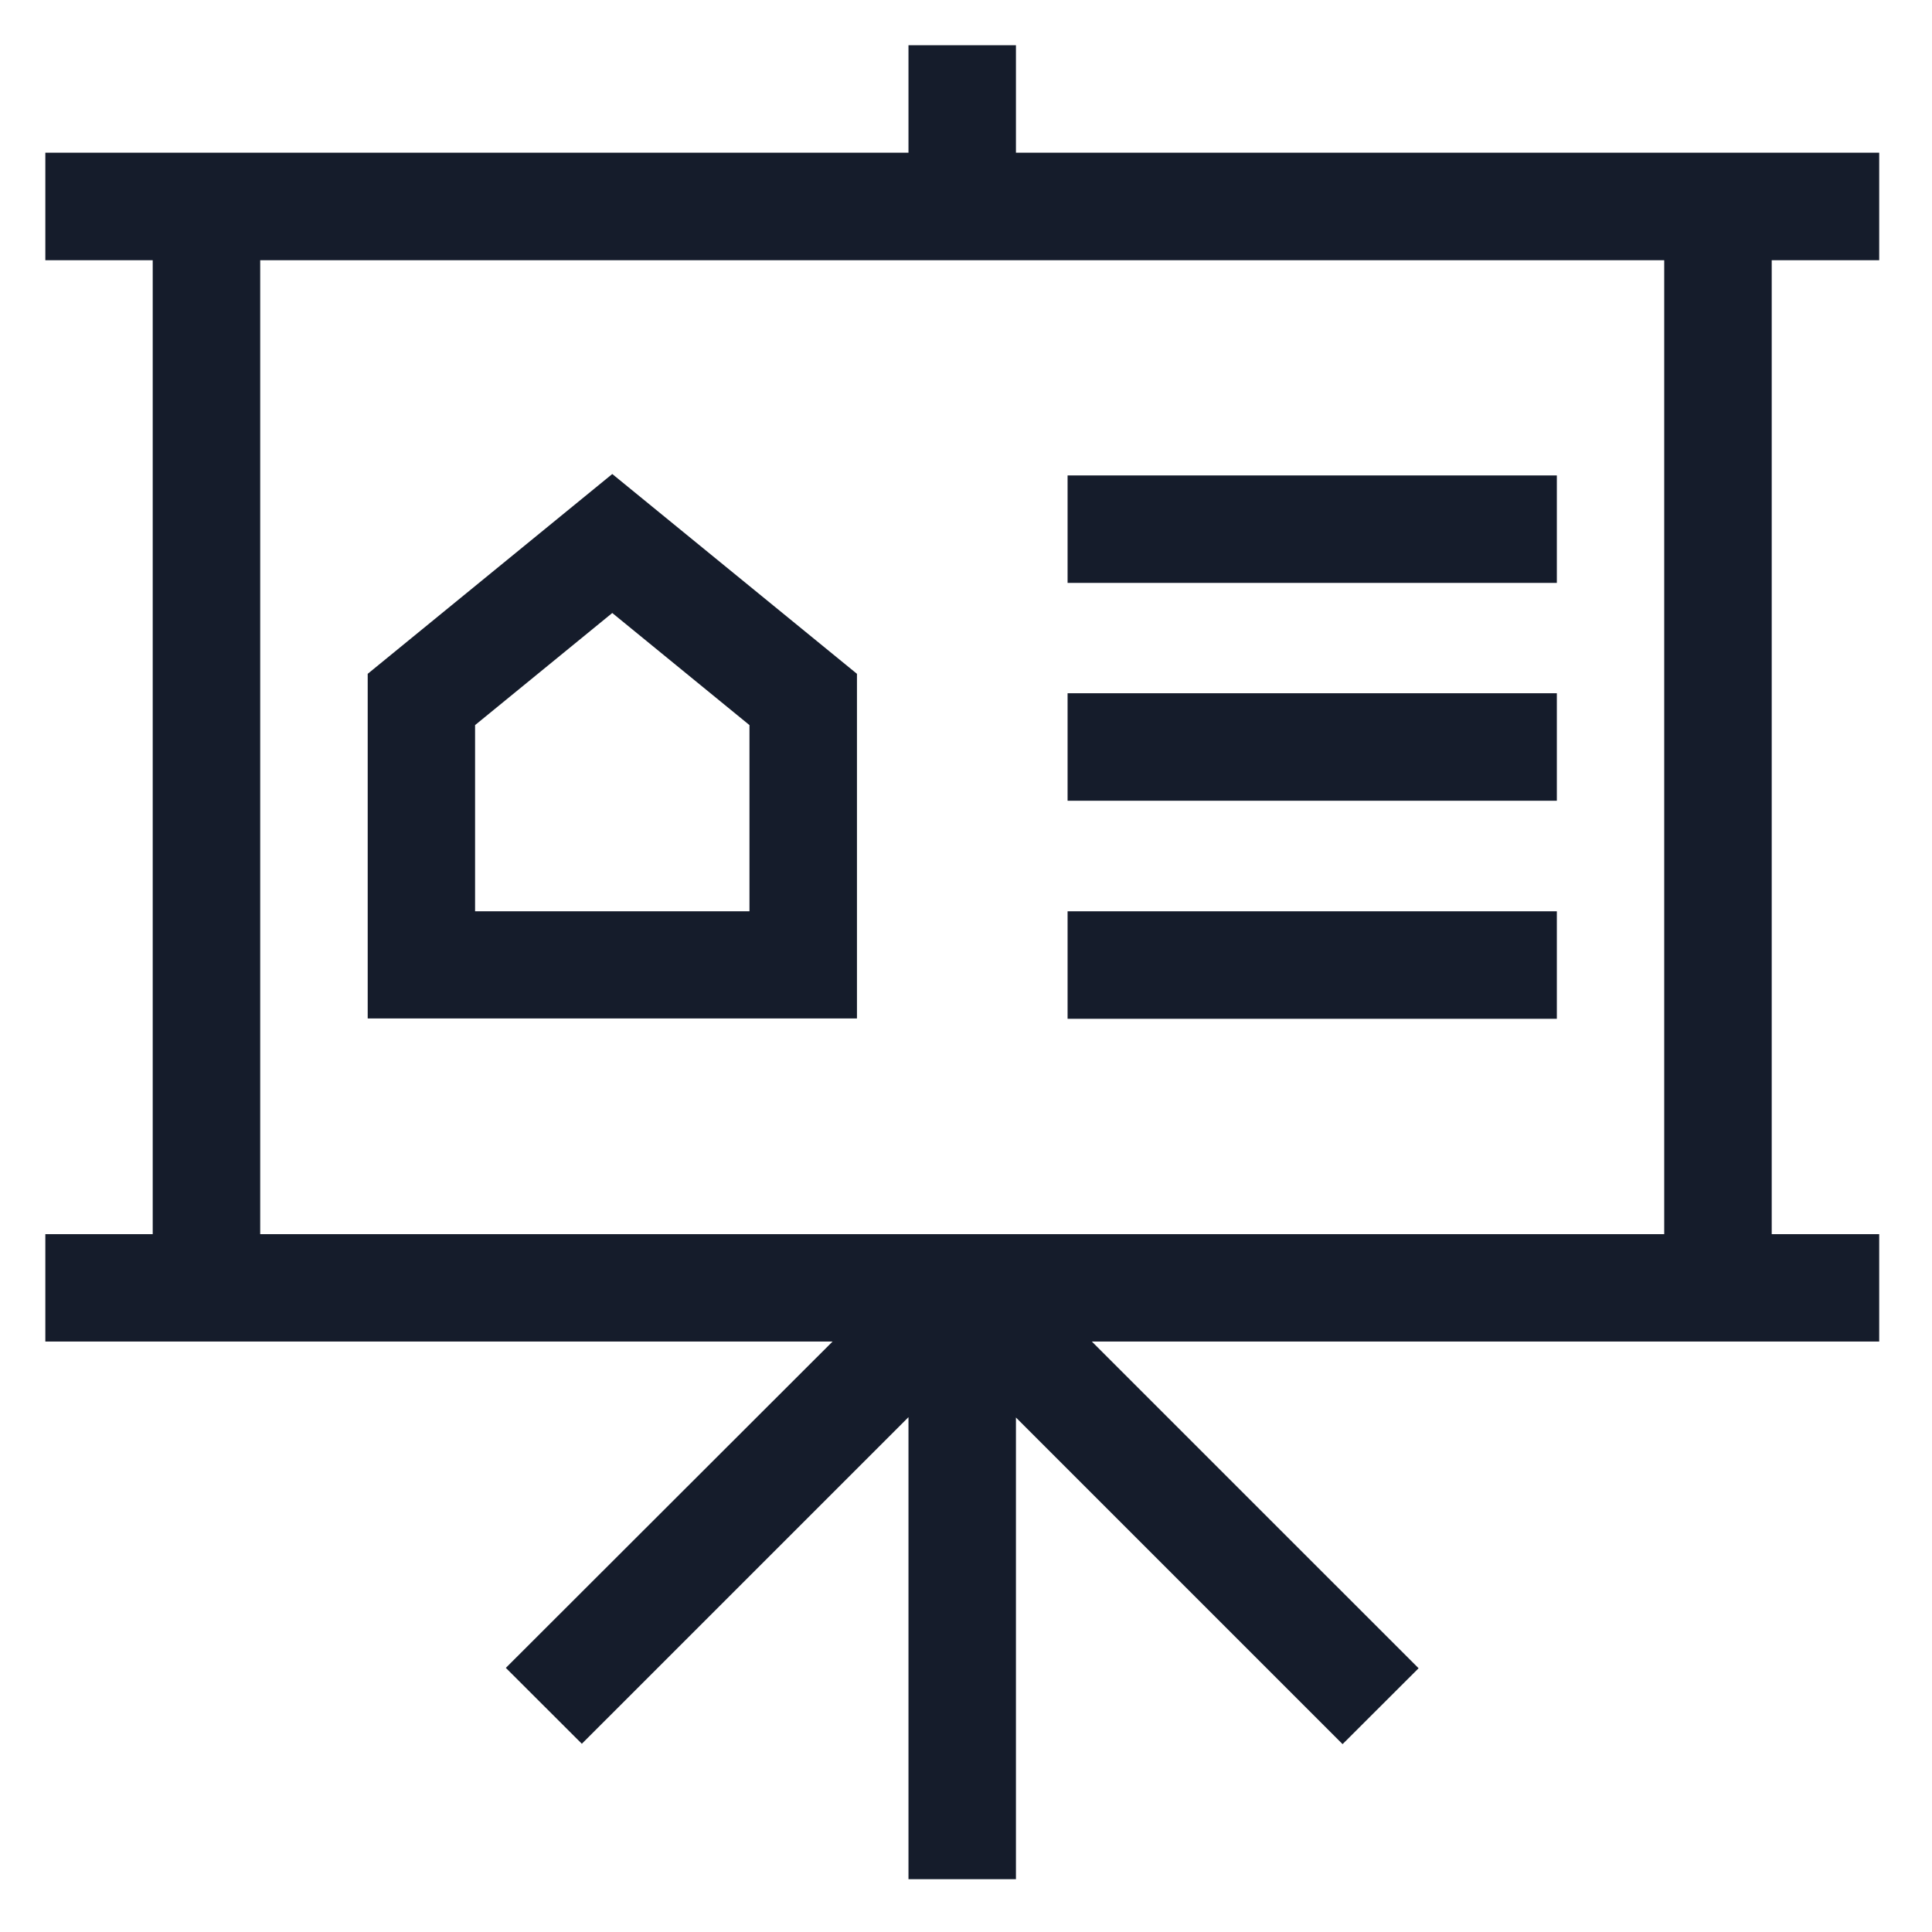
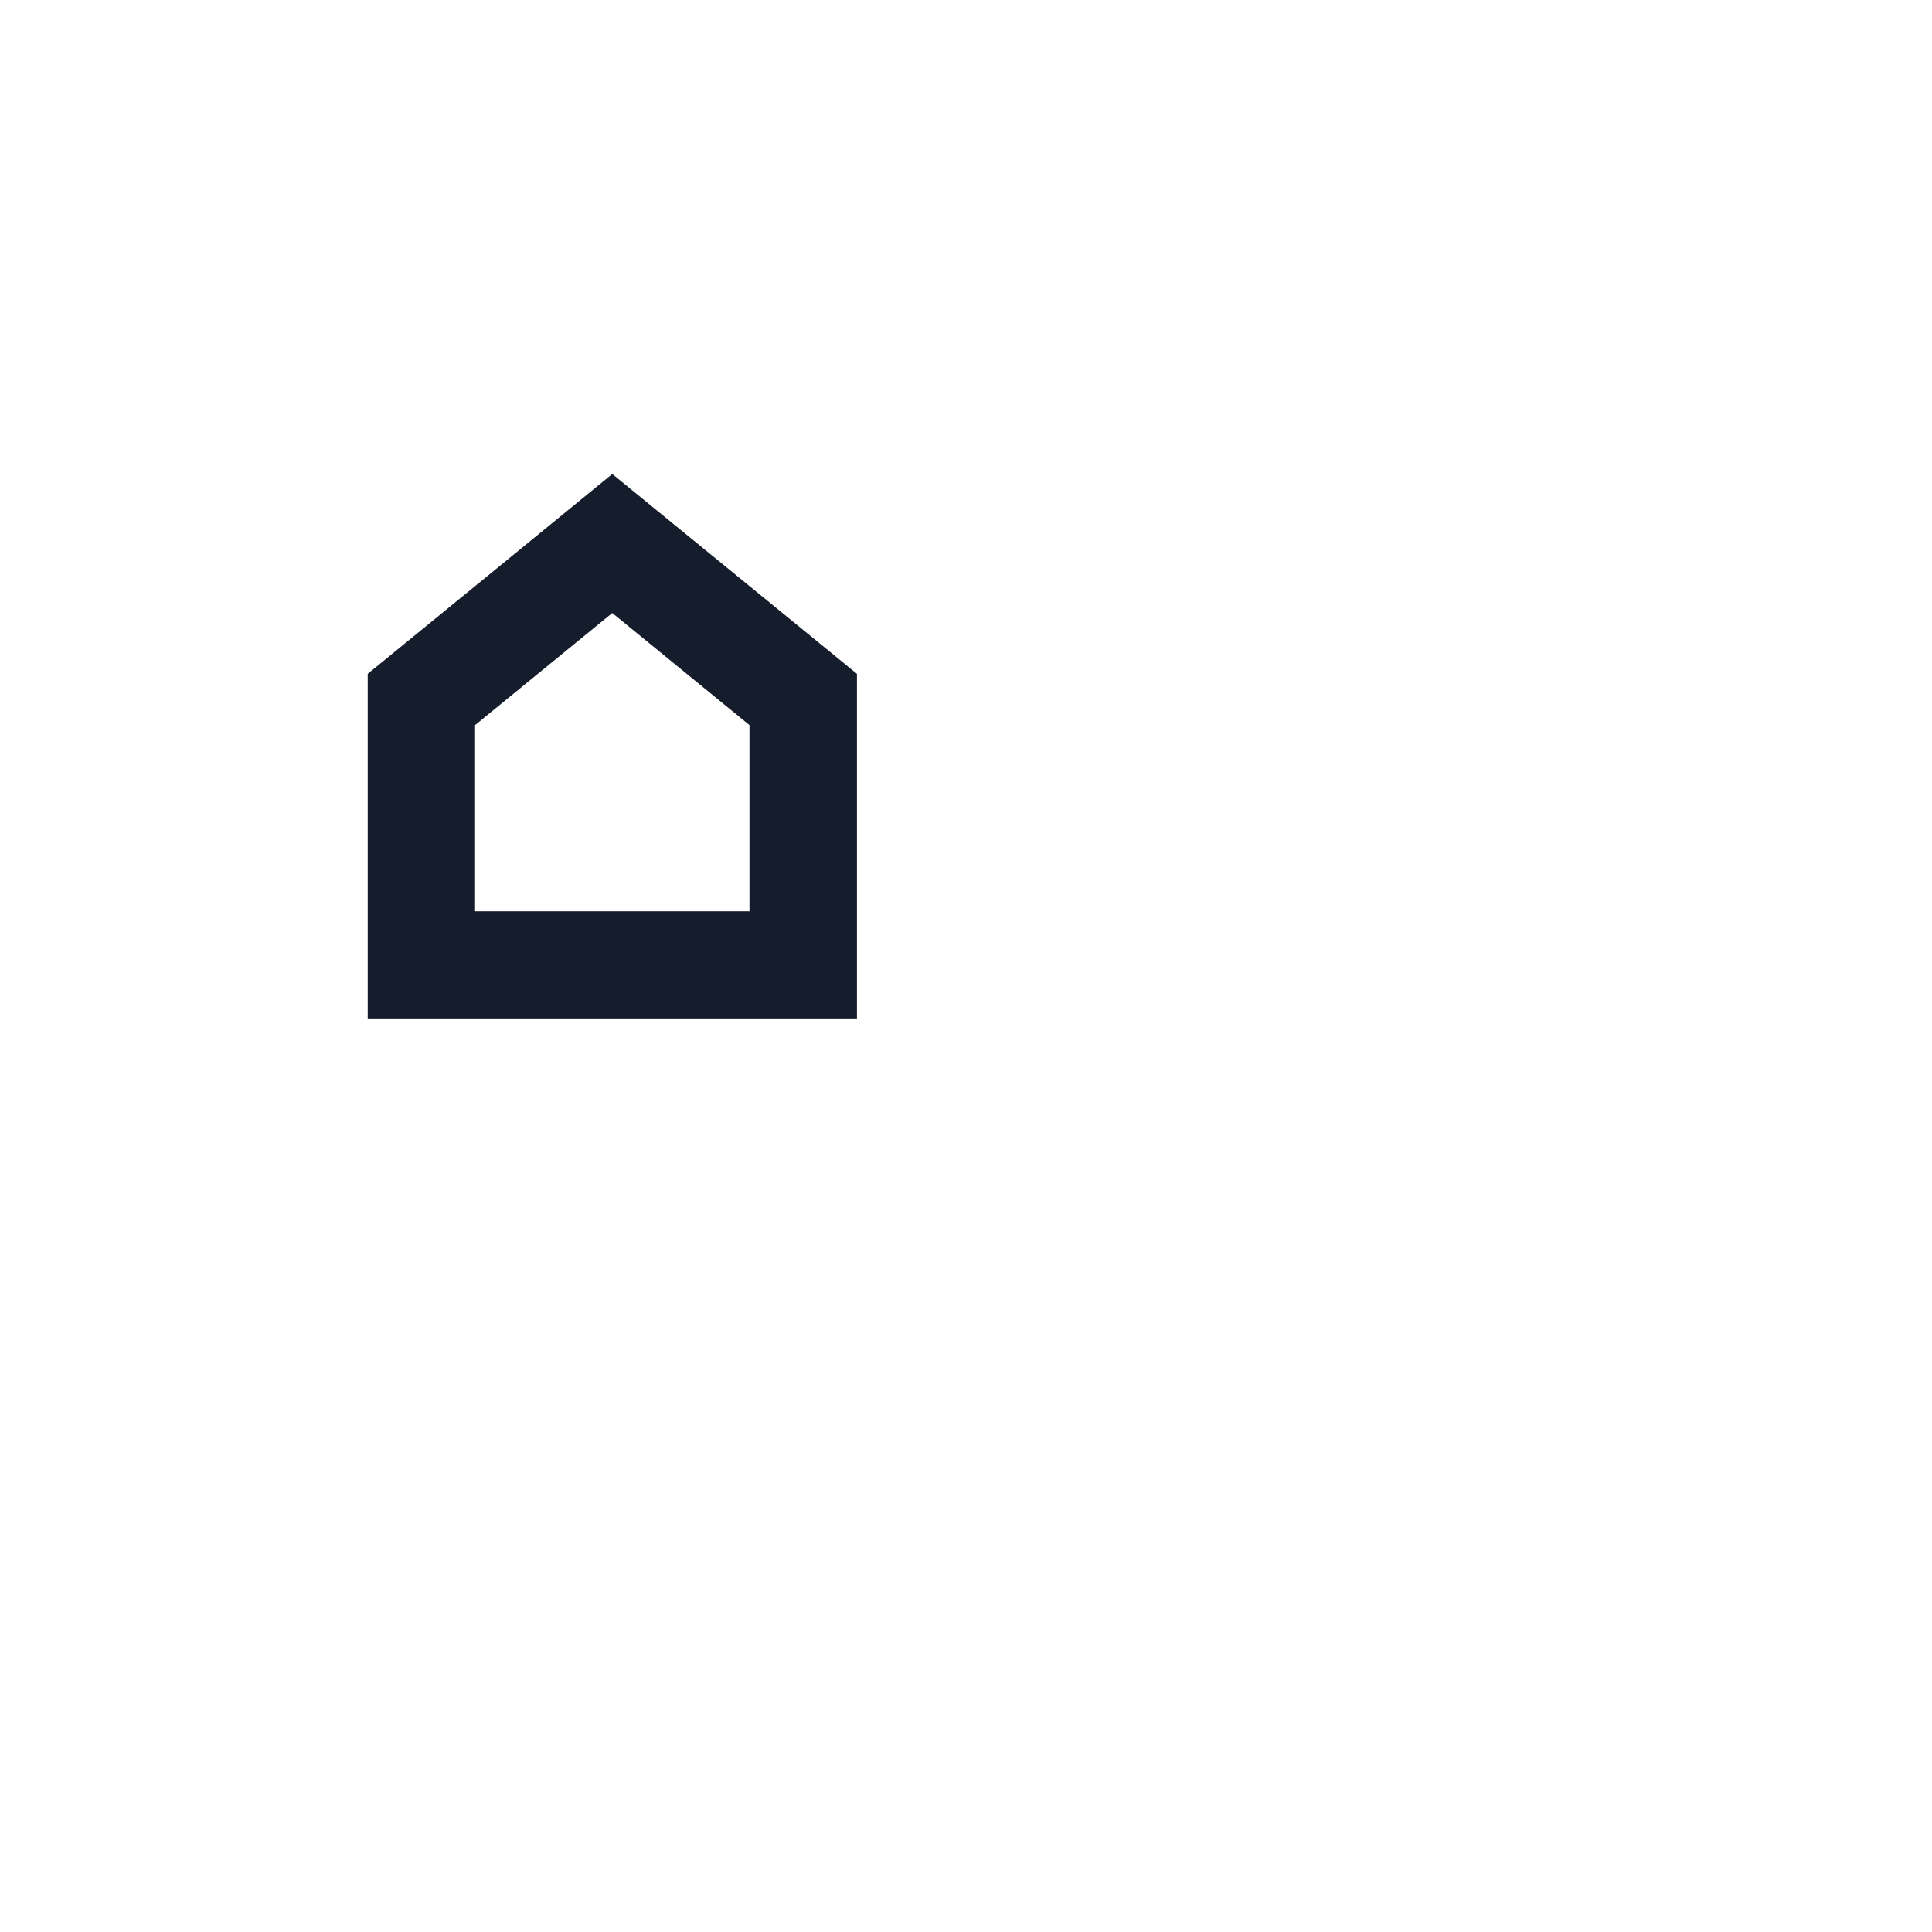
<svg xmlns="http://www.w3.org/2000/svg" width="85" zoomAndPan="magnify" viewBox="0 0 63.75 63.75" height="85" preserveAspectRatio="xMidYMid meet" version="1.0">
  <defs>
    <clipPath id="0a04a71657">
-       <path d="M 1.496 1.492 L 62.008 1.492 L 62.008 62.008 L 1.496 62.008 Z M 1.496 1.492 " clip-rule="nonzero" />
-     </clipPath>
+       </clipPath>
  </defs>
  <g clip-path="url(#0a04a71657)">
-     <path fill="#151c2b" d="M 62.008 8.586 L 62.008 5.039 L 33.523 5.039 L 33.523 1.492 L 29.977 1.492 L 29.977 5.039 L 1.496 5.039 L 1.496 8.586 L 5.039 8.586 L 5.039 40.723 L 1.496 40.723 L 1.496 44.266 L 27.473 44.266 L 16.691 55.035 L 19.199 57.539 L 29.977 46.762 L 29.977 62.008 L 33.523 62.008 L 33.523 46.773 L 44.301 57.551 L 46.809 55.047 L 36.027 44.266 L 62.008 44.266 L 62.008 40.723 L 58.461 40.723 L 58.461 8.586 Z M 54.914 40.723 L 8.586 40.723 L 8.586 8.586 L 54.914 8.586 Z M 54.914 40.723 " fill-opacity="1" fill-rule="nonzero" />
-   </g>
+     </g>
  <path fill="#151c2b" d="M 20.203 15.641 L 12.133 22.234 L 12.133 33.605 L 28.277 33.605 L 28.277 22.234 Z M 24.73 30.07 L 15.676 30.07 L 15.676 23.926 L 20.203 20.227 L 24.73 23.926 Z M 24.73 30.07 " fill-opacity="1" fill-rule="nonzero" />
-   <path fill="#151c2b" d="M 35.227 30.07 L 51.371 30.07 L 51.371 33.617 L 35.227 33.617 Z M 35.227 30.07 " fill-opacity="1" fill-rule="nonzero" />
-   <path fill="#151c2b" d="M 35.227 22.875 L 51.371 22.875 L 51.371 26.422 L 35.227 26.422 Z M 35.227 22.875 " fill-opacity="1" fill-rule="nonzero" />
-   <path fill="#151c2b" d="M 35.227 15.688 L 51.371 15.688 L 51.371 19.234 L 35.227 19.234 Z M 35.227 15.688 " fill-opacity="1" fill-rule="nonzero" />
</svg>